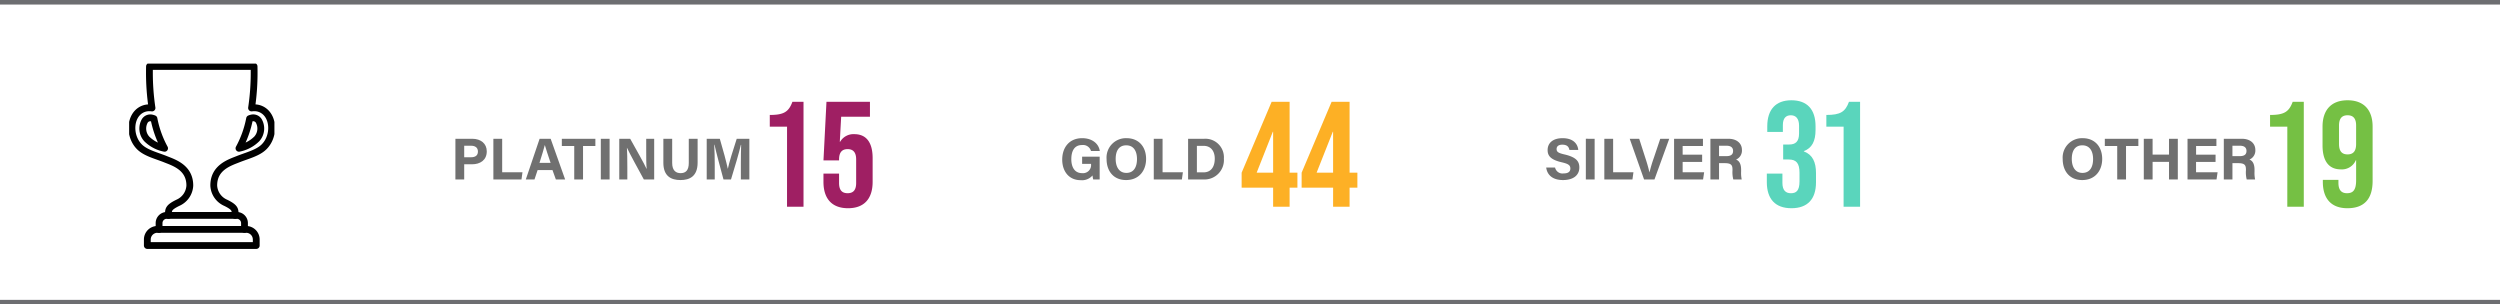
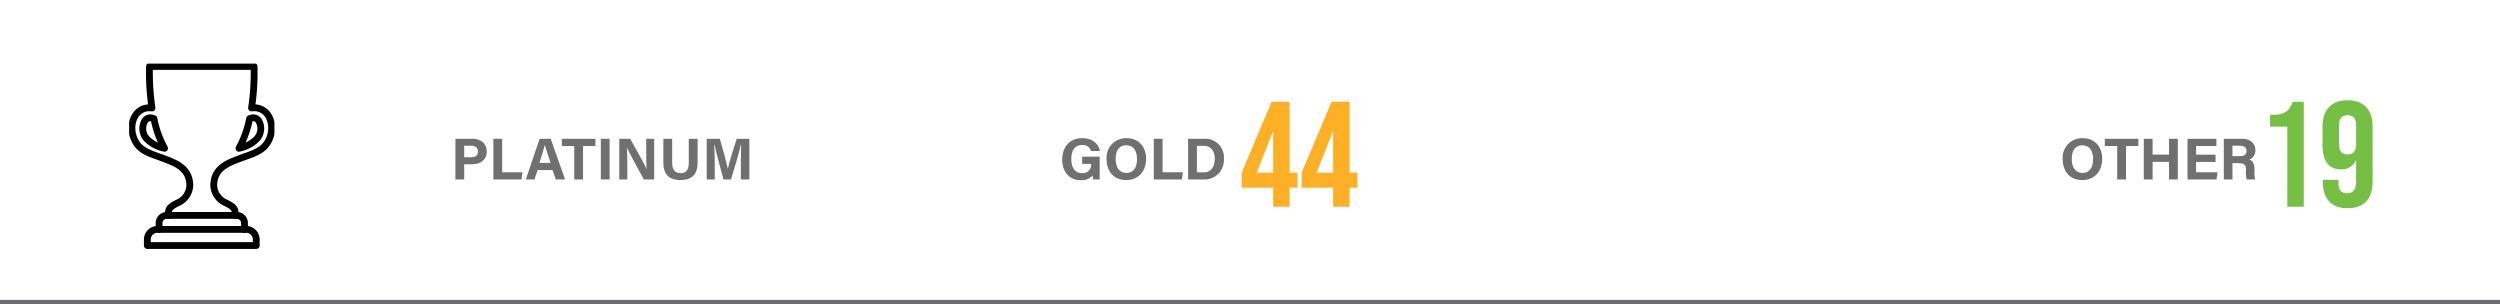
<svg xmlns="http://www.w3.org/2000/svg" width="550.25" height="67" viewBox="0 0 550.25 67">
  <defs>
    <clipPath id="clip-path">
      <rect id="Rectangle_231" data-name="Rectangle 231" width="31.978" height="40.643" fill="none" stroke="#000" stroke-width="1.5" />
    </clipPath>
  </defs>
  <g id="Group_5216" data-name="Group 5216" transform="translate(-446 -933.5)">
    <line id="Line_24" data-name="Line 24" x2="550.25" transform="translate(446 1000)" fill="none" stroke="#6d6e71" stroke-width="1" />
-     <line id="Line_41" data-name="Line 41" x2="550.25" transform="translate(446 934)" fill="none" stroke="#6d6e71" stroke-width="1" />
    <g id="Group_5172" data-name="Group 5172" transform="translate(474.422 947.506)">
      <g id="Group_5171" data-name="Group 5171" clip-path="url(#clip-path)">
        <path id="Path_219" data-name="Path 219" d="M49.072,30.915a22.373,22.373,0,0,0,2.336-6.52,2.7,2.7,0,0,1,.617-.177,1.6,1.6,0,0,1,.192-.012,1.431,1.431,0,0,1,1.207.671,3.4,3.4,0,0,1-.435,3.974A7.673,7.673,0,0,1,49.072,30.915Z" transform="translate(-24.897 -12.281)" fill="none" stroke="#000" stroke-linecap="round" stroke-linejoin="round" stroke-width="1.5" />
        <path id="Path_220" data-name="Path 220" d="M13.377,70.879V69.5a1.7,1.7,0,0,1,1.7-1.7H30.478a1.7,1.7,0,0,1,1.7,1.7v1.382" transform="translate(-6.787 -34.399)" fill="none" stroke="#000" stroke-linecap="round" stroke-linejoin="round" stroke-width="1.5" />
        <path id="Path_221" data-name="Path 221" d="M9.284,34.036v-.364c0-.966.121-1.445,2.052-2.4A4.369,4.369,0,0,0,13.99,27.5c0-.02,0-.039,0-.059,0-3.935-3.5-5.025-5.313-5.752-2.134-.854-4.355-1.372-5.727-2.7C.876,16.972.683,13.33,2.462,11.462a3.549,3.549,0,0,1,2.7-1.106,4.321,4.321,0,0,1,.508.038h0A52.386,52.386,0,0,1,5.1,2.51q0-.635.016-1.26H28.132q.016.625.016,1.26a52.386,52.386,0,0,1-.57,7.881h0a4.32,4.32,0,0,1,.508-.038,3.549,3.549,0,0,1,2.7,1.106c1.779,1.868,1.587,5.51-.488,7.523-1.372,1.332-3.593,1.85-5.727,2.7-1.817.727-5.312,1.817-5.312,5.752V27.5a4.369,4.369,0,0,0,2.654,3.774c1.931.954,2.052,1.434,2.052,2.4v.364" transform="translate(-0.634 -0.634)" fill="none" stroke="#000" stroke-linecap="round" stroke-linejoin="round" stroke-width="1.5" />
        <path id="Path_222" data-name="Path 222" d="M10.872,30.915A22.373,22.373,0,0,1,8.536,24.4a2.712,2.712,0,0,0-.617-.177,1.6,1.6,0,0,0-.192-.012,1.432,1.432,0,0,0-1.208.671,3.406,3.406,0,0,0,.435,3.974A7.673,7.673,0,0,0,10.872,30.915Z" transform="translate(-3.07 -12.281)" fill="none" stroke="#000" stroke-linecap="round" stroke-linejoin="round" stroke-width="1.5" />
        <path id="Path_223" data-name="Path 223" d="M18.932,74.049H10.357a2.229,2.229,0,0,0-2.23,2.23V77.6H32.1V76.279a2.229,2.229,0,0,0-2.229-2.23H18.932Z" transform="translate(-4.123 -37.569)" fill="none" stroke="#000" stroke-linecap="round" stroke-linejoin="round" stroke-width="1.5" />
      </g>
    </g>
    <g id="Group_5213" data-name="Group 5213" transform="translate(34.811 -26)">
      <g id="Group_5163" data-name="Group 5163" transform="translate(560.189 975.02)">
-         <path id="Path_364" data-name="Path 364" d="M6.435,0h3.63V-23.1H7.623C6.8-20.856,5.709-20.2,2.64-20.2v2.574h3.8ZM19.866.33c3.564,0,5.412-2.112,5.412-5.808v-5.214c0-3.4-1.353-5.28-4.026-5.28a3.41,3.41,0,0,0-3.135,1.683h-.066l.3-5.511h6.336v-3.3h-9.57l-.66,12.9h3.432v-.2c0-1.65.726-2.277,1.881-2.277s1.881.627,1.881,2.277v5.181c0,1.65-.726,2.244-1.881,2.244s-1.881-.594-1.881-2.244V-7.293H14.454v1.815C14.454-1.782,16.3.33,19.866.33Z" transform="translate(17.789 29.98)" fill="#9f1f63" />
-       </g>
+         </g>
      <path id="Path_365" data-name="Path 365" d="M-65.767,0h1.937V-3.341H-62.1c1.768,0,3.237-.9,3.237-2.847,0-1.7-1.287-2.769-3.2-2.769h-3.7Zm1.937-7.423h1.521c.819,0,1.5.351,1.5,1.274s-.637,1.261-1.534,1.261H-63.83ZM-57.408,0h6.188L-51-1.586h-4.472V-8.957h-1.937ZM-44.4-2.067-43.654,0h2.041L-44.8-8.957h-2.431L-50.271,0h1.911l.689-2.067Zm-2.86-1.586c.507-1.625.949-3.029,1.17-3.913h.013c.221.806.624,2.015,1.261,3.913ZM-39.611,0h1.937V-7.371h2.717V-8.957h-7.384v1.586h2.73Zm5.85-8.957V0h1.937V-8.957ZM-27.924,0V-2.73c0-1.6-.026-3.445-.091-4.225h.026c.455,1.04,2.743,5.2,3.7,6.955h2.275V-8.957h-1.755v2.652c0,1.469,0,3.029.1,3.965h-.026c-.416-.975-2.483-4.615-3.6-6.617h-2.405V0Zm7.93-8.957v5.278c0,2.99,1.742,3.809,3.77,3.809,1.976,0,3.77-.78,3.77-3.848V-8.957H-14.4v5.33c0,1.638-.689,2.236-1.794,2.236-.975,0-1.859-.507-1.859-2.236v-5.33ZM-2.938,0h1.872V-8.957H-3.848C-4.6-6.669-5.577-3.523-5.8-2.353h-.013c-.273-1.326-1.053-4.264-1.755-6.6h-2.886V0h1.768V-3.211c0-1.534-.039-3.38-.117-4.433h.065C-8.346-5.85-7.423-2.457-6.76,0h1.651c.858-2.808,1.755-5.785,2.171-7.618h.065c-.039,1.014-.065,2.73-.065,4.251Z" transform="translate(577.189 999)" fill="#707070" />
    </g>
    <g id="Group_5214" data-name="Group 5214" transform="translate(54.811 -26)">
      <g id="Group_5164" data-name="Group 5164" transform="translate(644.121 975.02)">
        <path id="Path_367" data-name="Path 367" d="M7.425,0h3.63V-4.191h1.716v-3.3H11.055V-23.1H7.1L.495-7.491v3.3h6.93ZM3.8-7.491,7.359-16.5h.066v9.009ZM20.625,0h3.63V-4.191h1.716v-3.3H24.255V-23.1H20.3l-6.6,15.609v3.3h6.93Zm-3.63-7.491L20.559-16.5h.066v9.009Z" transform="translate(19.857 29.98)" fill="#fdb025" />
      </g>
      <path id="Path_366" data-name="Path 366" d="M-27.963-5.018h-3.861v1.586h1.963v.091a1.776,1.776,0,0,1-1.963,1.95c-1.781,0-2.379-1.521-2.379-3.068,0-1.573.52-3.12,2.366-3.12a1.815,1.815,0,0,1,1.963,1.313h1.937c-.208-1.521-1.573-2.821-3.874-2.821-2.821,0-4.394,2.028-4.394,4.719,0,2.548,1.456,4.524,4.056,4.524a3.04,3.04,0,0,0,2.613-1.04A4.829,4.829,0,0,0-29.38,0h1.417Zm5.928-4.069a4.268,4.268,0,0,0-4.407,4.6c0,2.574,1.469,4.615,4.29,4.615,2.912,0,4.407-2.145,4.407-4.641C-17.745-7.254-19.409-9.087-22.035-9.087Zm-.078,1.573c1.664,0,2.366,1.326,2.366,3.029,0,1.6-.611,3.042-2.34,3.042-1.586,0-2.353-1.326-2.353-3.081S-23.738-7.514-22.113-7.514ZM-16.055,0h6.188l.221-1.586h-4.472V-8.957h-1.937ZM-8.5,0h3.471A4.272,4.272,0,0,0-.624-4.589,4.081,4.081,0,0,0-4.94-8.957H-8.5Zm1.937-7.4H-5.1c1.755,0,2.47,1.339,2.47,2.808,0,1.742-.767,3.029-2.483,3.029H-6.565Z" transform="translate(661.189 999)" fill="#707070" />
    </g>
    <g id="Group_5215" data-name="Group 5215" transform="translate(59.811 -26)">
      <g id="Group_5165" data-name="Group 5165" transform="translate(753.549 975.02)">
-         <path id="Path_369" data-name="Path 369" d="M6.5.33c3.564,0,5.412-2.013,5.412-5.709V-7.425c0-2.343-.726-4.026-2.673-4.752v-.066c1.782-.66,2.574-2.178,2.574-4.653v-.825c0-3.7-1.848-5.709-5.313-5.709s-5.313,2.046-5.313,5.742v1.221H4.62v-1.518c0-1.518.693-2.145,1.749-2.145s1.815.66,1.815,2.31v1.683c0,1.848-.825,2.442-2.178,2.442H4.686v3.3H5.907c1.65,0,2.376.792,2.376,2.937v1.881c0,2.046-.726,2.607-1.881,2.607S4.521-3.6,4.521-5.247V-7.293H1.089v1.881C1.089-1.716,2.937.33,6.5.33ZM17.985,0h3.63V-23.1H19.173c-.825,2.244-1.914,2.9-4.983,2.9v2.574h3.8Z" transform="translate(20.429 29.98)" fill="#5ad5bc" />
-       </g>
-       <path id="Path_368" data-name="Path 368" d="M-43.68-2.626C-43.472-.988-42.263.13-39.988.13c2.366,0,3.6-1.131,3.6-2.756,0-1.274-.572-2.236-3.172-2.86-1.456-.325-1.833-.585-1.833-1.209s.468-.962,1.261-.962c1.157,0,1.456.6,1.56,1.157h1.95c-.13-1.313-1.079-2.587-3.458-2.587-2.119,0-3.289,1.053-3.289,2.613,0,1.209.6,2.106,3.042,2.678,1.534.351,1.963.663,1.963,1.4,0,.65-.442,1.066-1.482,1.066a1.667,1.667,0,0,1-1.885-1.3Zm8.723-6.331V0h1.937V-8.957ZM-30.888,0H-24.7l.221-1.586h-4.472V-8.957h-1.937Zm11.037,0,3.25-8.957h-1.976l-1.4,4.16a32.64,32.64,0,0,0-.962,3.211h-.026c-.208-.923-.507-1.989-.923-3.237l-1.326-4.134H-25.3L-22.139,0ZM-9.36-5.46h-4.29V-7.371h4.472V-8.957h-6.357V0h6.383l.234-1.586H-13.65V-3.861h4.29Zm4.992,1.872c1.443,0,1.69.468,1.69,1.443v.13A6.408,6.408,0,0,0-2.5,0H-.65A6.766,6.766,0,0,1-.78-1.7v-.442c0-1.612-.676-2.067-1.118-2.236A2.152,2.152,0,0,0-.6-6.5c0-1.391-1.053-2.457-3-2.457H-7.54V0h1.9V-3.588ZM-5.642-7.423h1.664c.949,0,1.43.416,1.43,1.144s-.416,1.144-1.469,1.144H-5.642Z" transform="translate(770.189 999)" fill="#707070" />
+         </g>
    </g>
    <g id="Group_5212" data-name="Group 5212" transform="translate(91.021 -26)">
      <g id="Group_5166" data-name="Group 5166" transform="translate(831.979 975.02)">
        <path id="Path_371" data-name="Path 371" d="M6.435,0h3.63V-23.1H7.623C6.8-20.856,5.709-20.2,2.64-20.2v2.574h3.8ZM19.668.33c3.762,0,5.544-2.112,5.544-6.006V-17.622c0-3.7-1.947-5.808-5.511-5.808s-5.511,2.112-5.511,5.808V-13.5c0,3.4,1.353,5.28,4.026,5.28a3.338,3.338,0,0,0,3.3-2.013h.066v4.422c0,2.211-.726,2.838-2.013,2.838-1.155,0-1.881-.627-1.881-2.277v-.66H14.256v.429C14.256-1.782,16.1.33,19.668.33ZM19.7-11.517c-1.254,0-1.881-.726-1.881-2.277v-4.092c0-1.518.627-2.244,1.881-2.244s1.881.726,1.881,2.244v4.092C21.582-12.243,20.955-11.517,19.7-11.517Z" transform="translate(20 29.98)" fill="#75c044" />
      </g>
      <path id="Path_370" data-name="Path 370" d="M-38.6-9.087A4.268,4.268,0,0,0-43-4.485C-43-1.911-41.535.13-38.714.13c2.912,0,4.407-2.145,4.407-4.641C-34.307-7.254-35.971-9.087-38.6-9.087Zm-.078,1.573c1.664,0,2.366,1.326,2.366,3.029,0,1.6-.611,3.042-2.34,3.042C-40.235-1.443-41-2.769-41-4.524S-40.3-7.514-38.675-7.514ZM-31,0h1.937V-7.371h2.717V-8.957h-7.384v1.586H-31Zm5.85,0h1.937V-3.874H-19.6V0h1.937V-8.957H-19.6v3.484h-3.614V-8.957h-1.937Zm15.8-5.46h-4.29V-7.371h4.472V-8.957h-6.357V0h6.383l.234-1.586H-13.65V-3.861h4.29Zm4.992,1.872c1.443,0,1.69.468,1.69,1.443v.13A6.408,6.408,0,0,0-2.5,0H-.65A6.766,6.766,0,0,1-.78-1.7v-.442c0-1.612-.676-2.067-1.118-2.236A2.152,2.152,0,0,0-.6-6.5c0-1.391-1.053-2.457-3-2.457H-7.54V0h1.9V-3.588ZM-5.642-7.423h1.664c.949,0,1.43.416,1.43,1.144s-.416,1.144-1.469,1.144H-5.642Z" transform="translate(851.979 999)" fill="#707070" />
    </g>
  </g>
</svg>